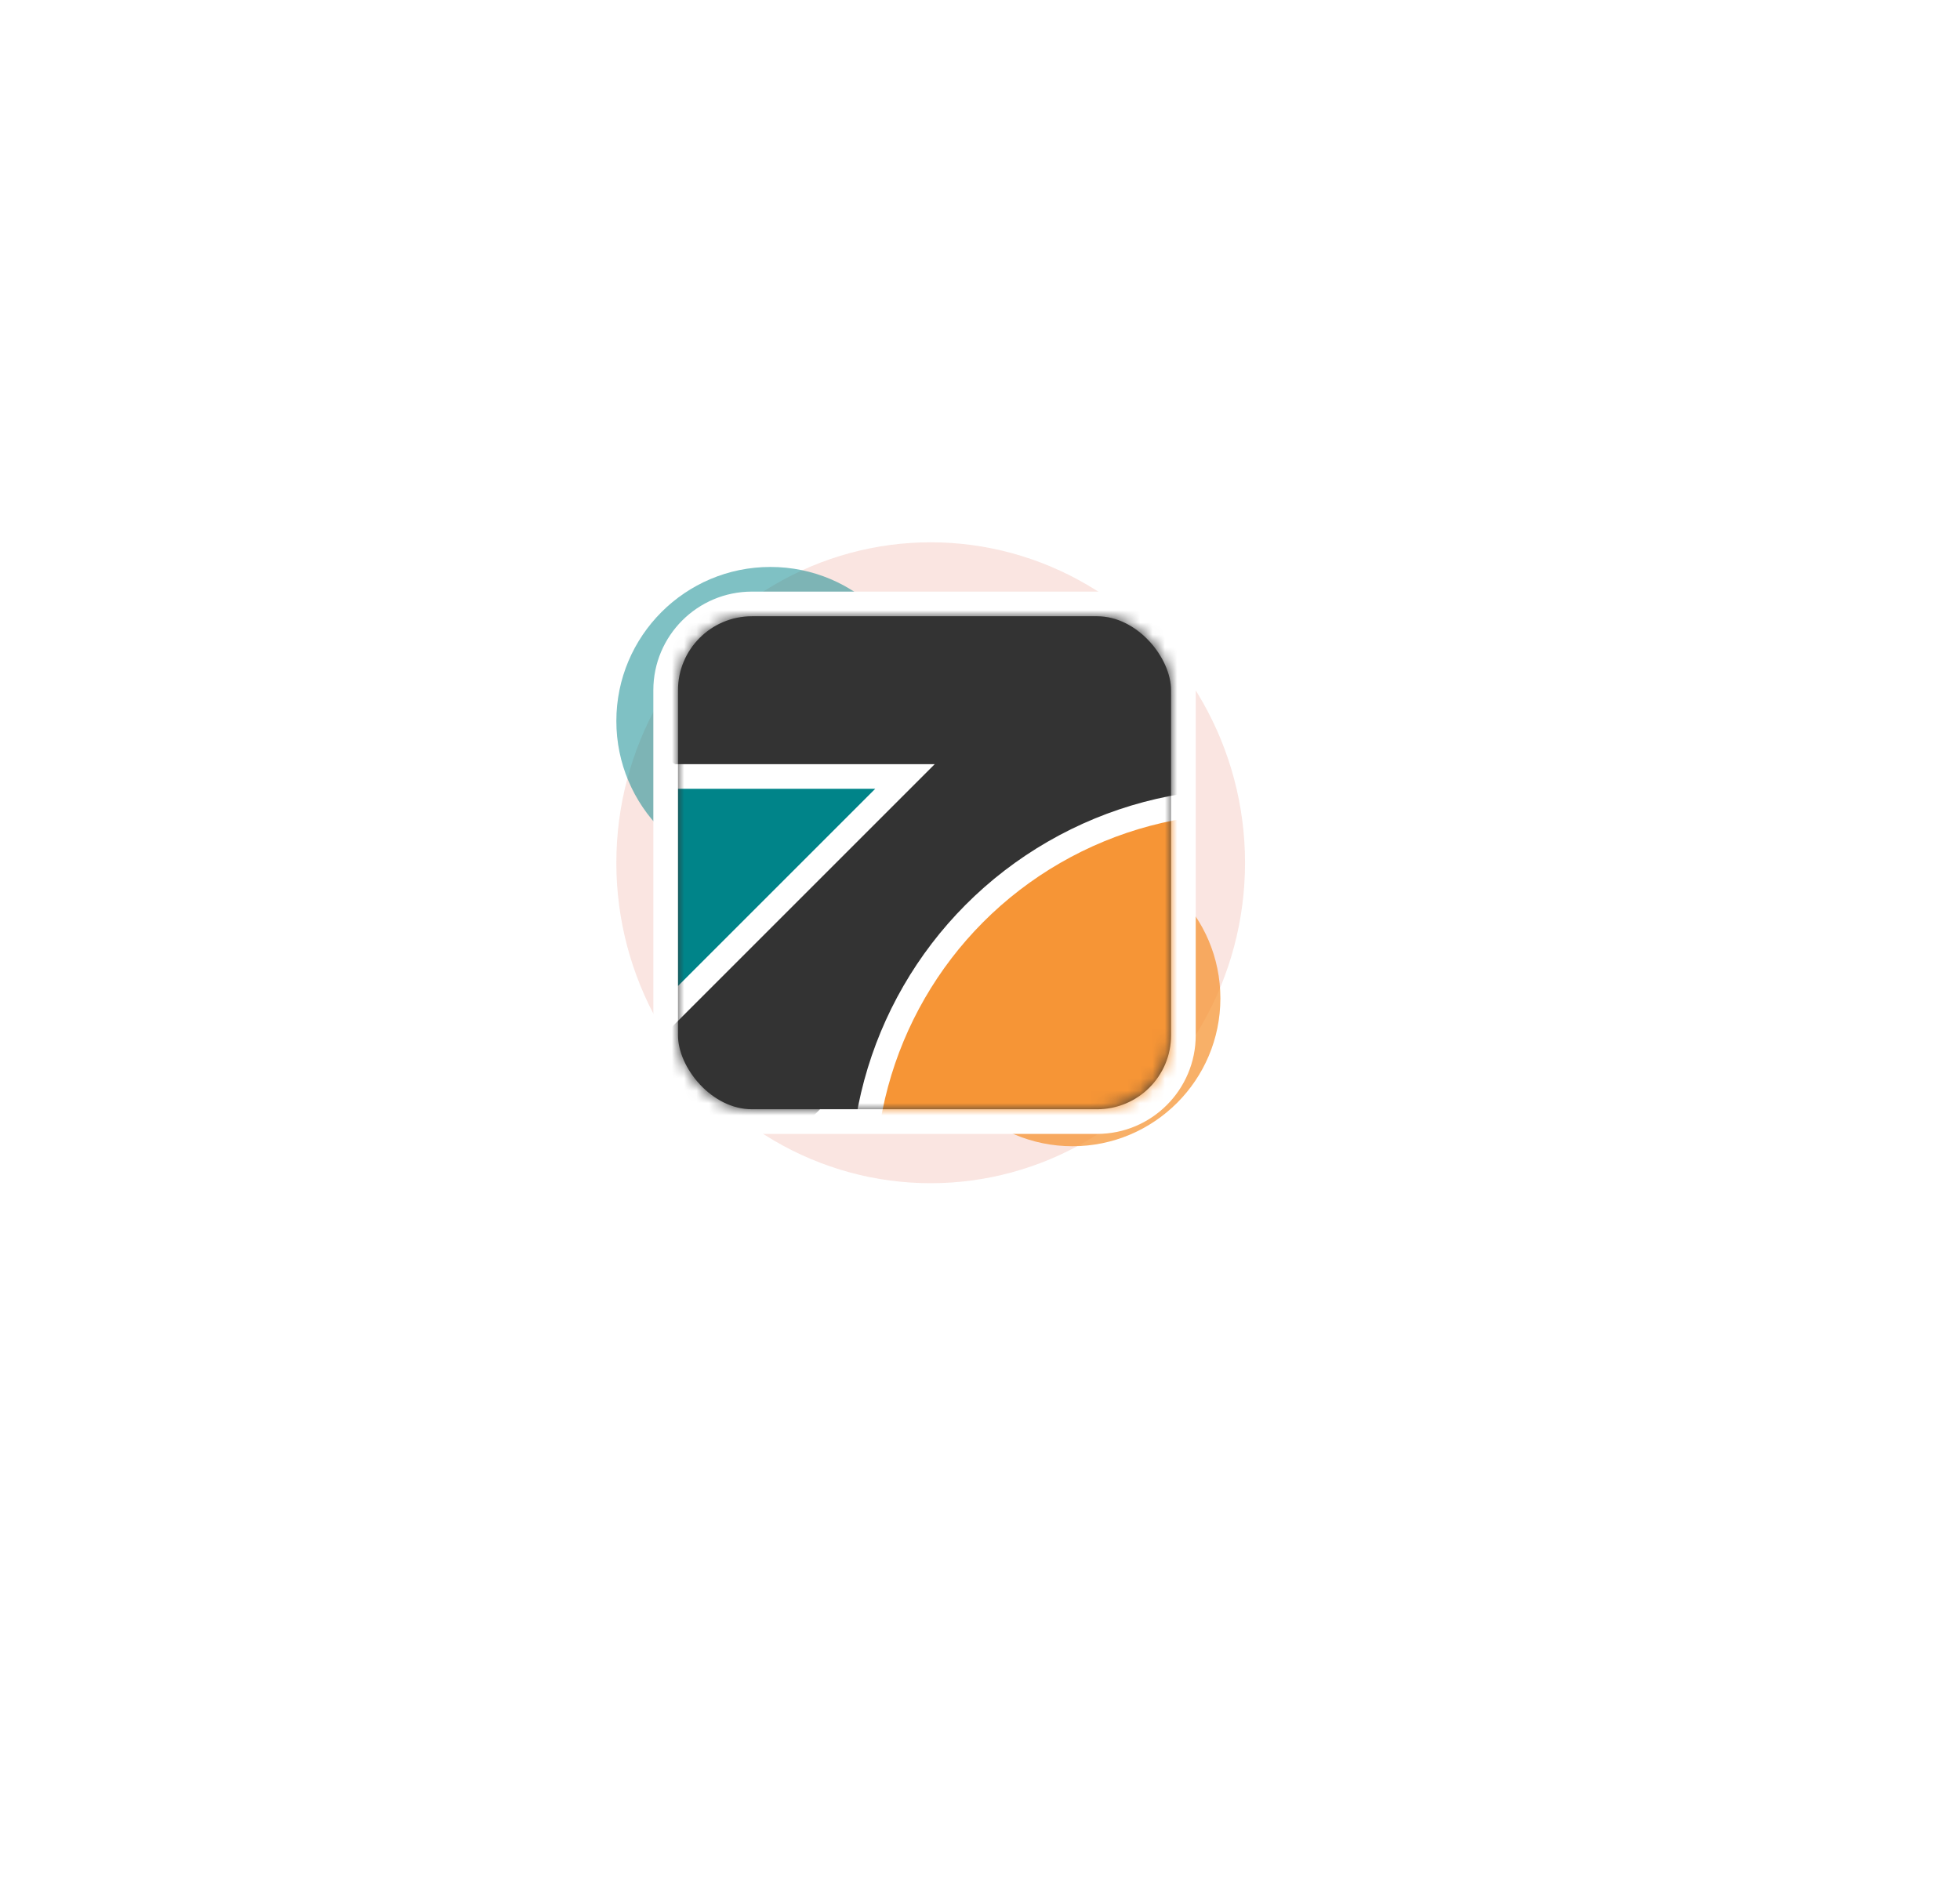
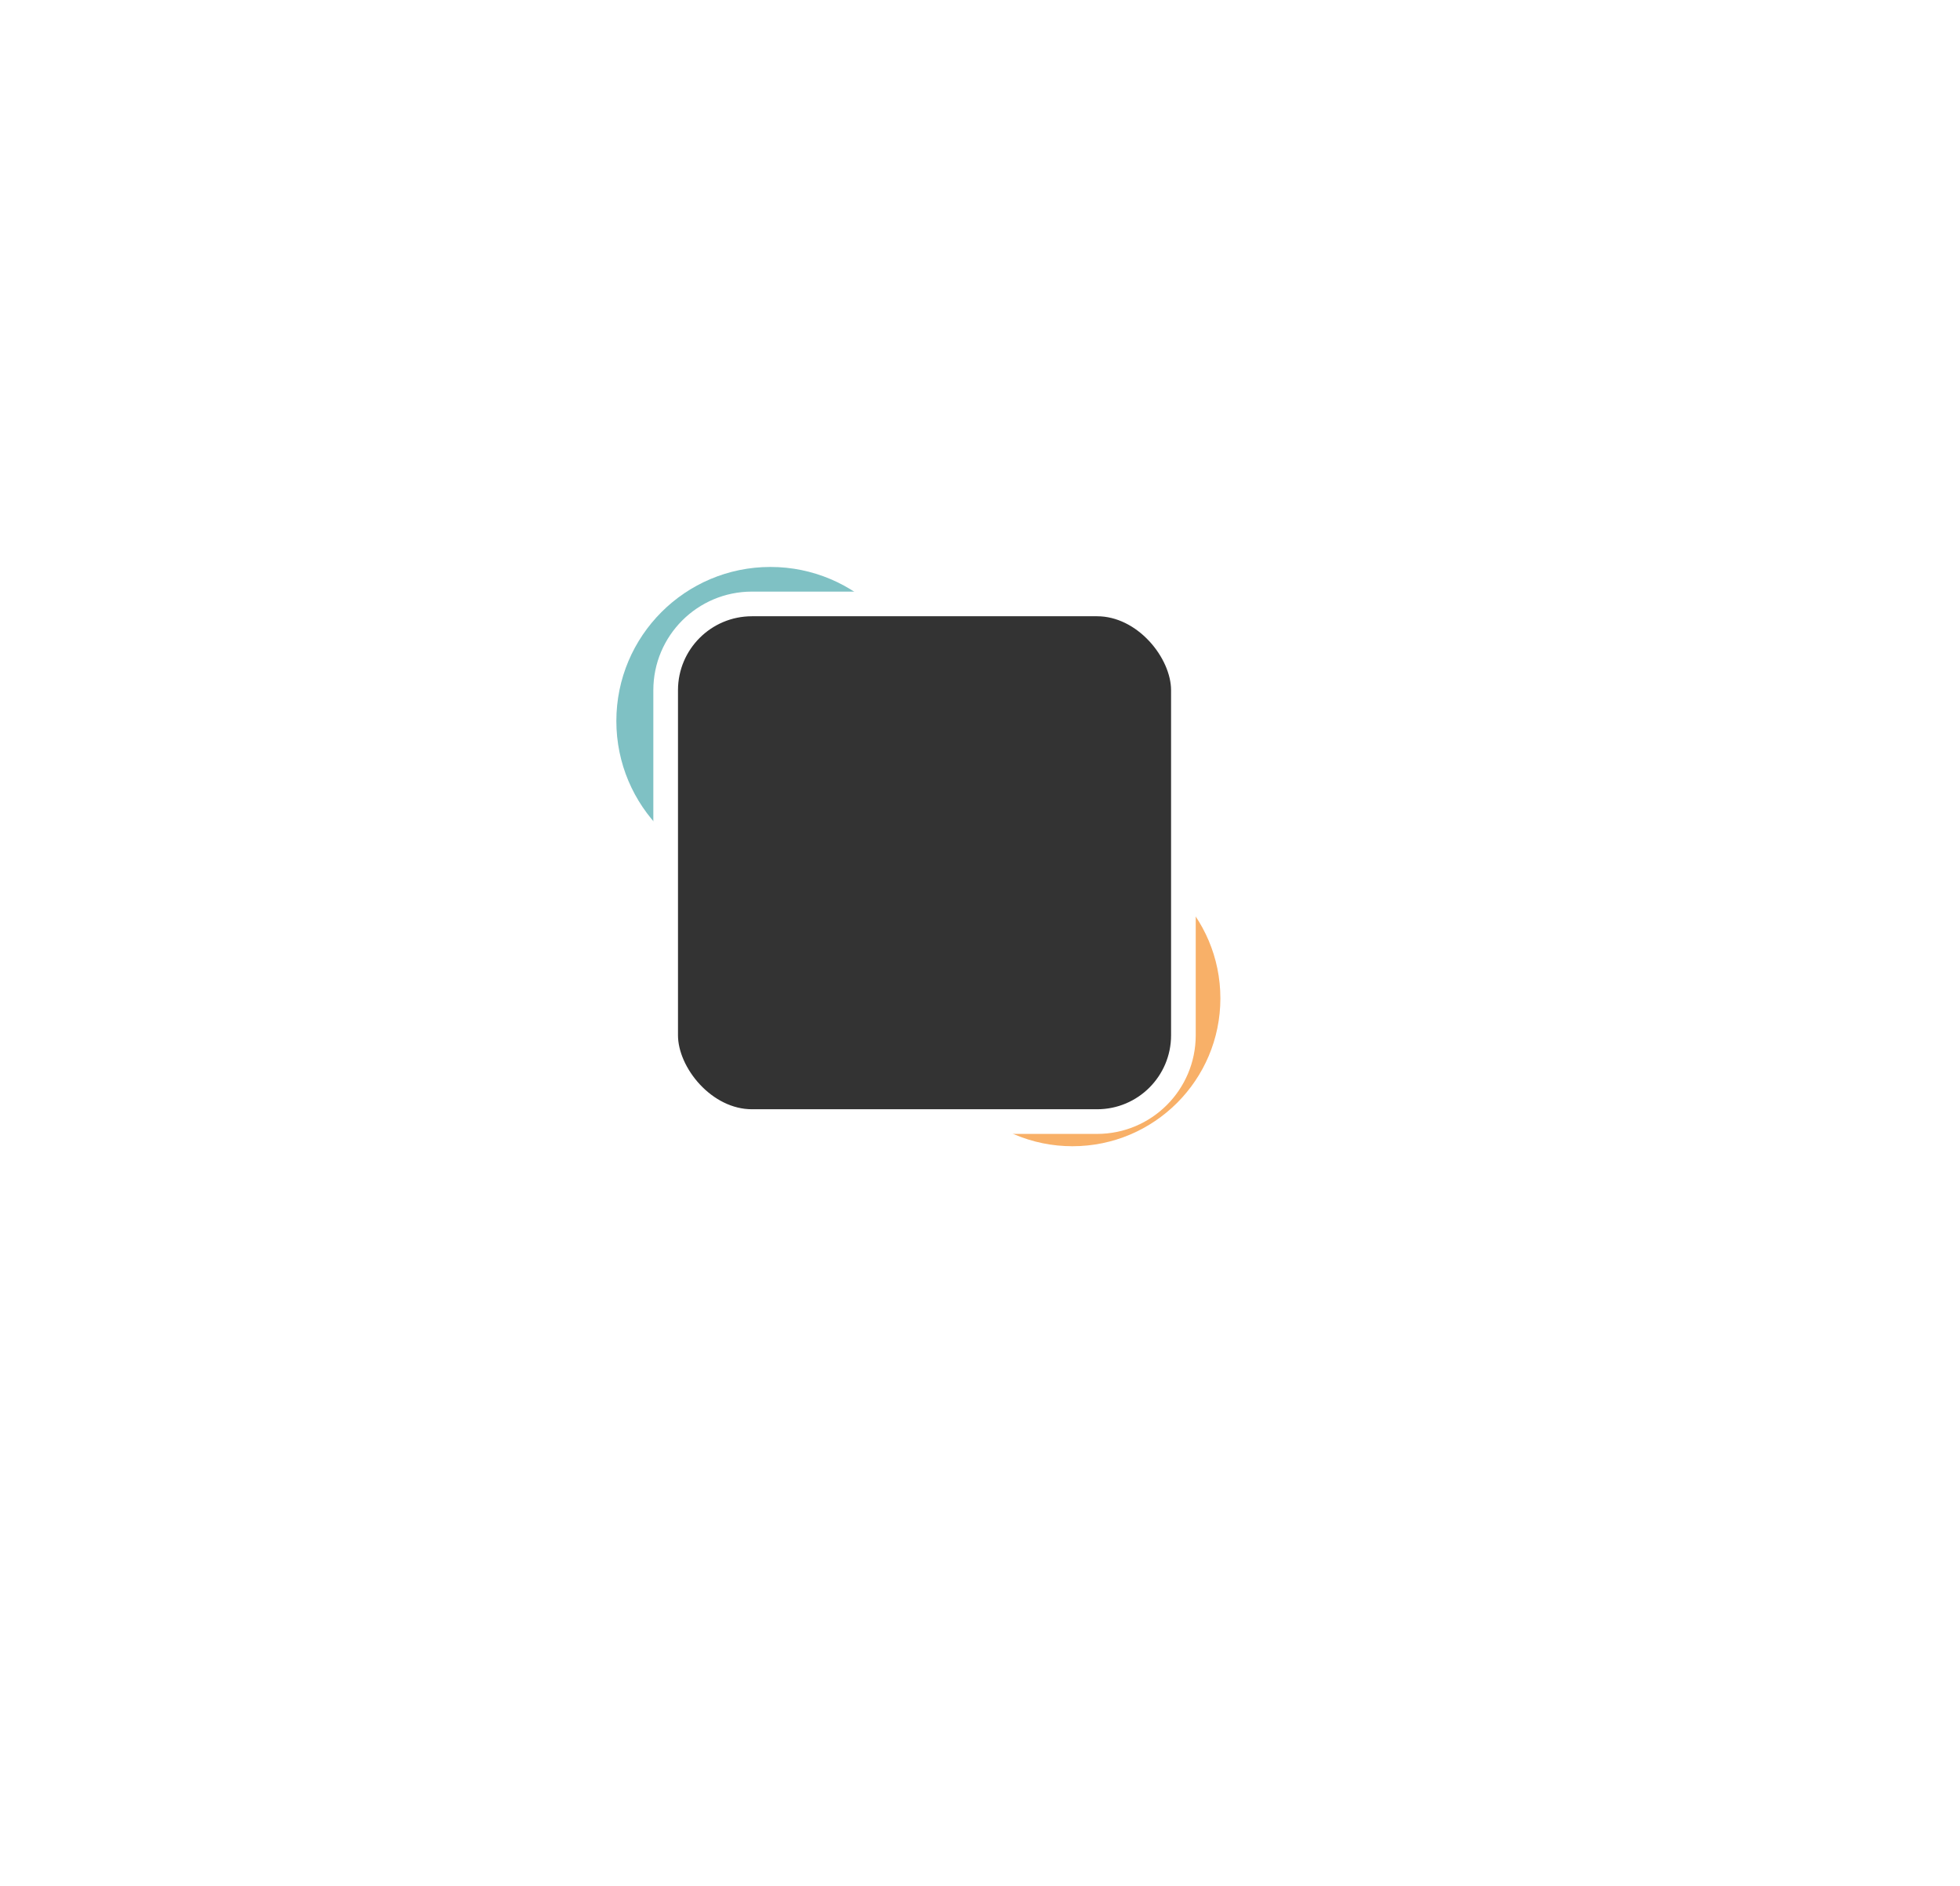
<svg xmlns="http://www.w3.org/2000/svg" width="159" height="153" viewBox="0 0 159 153" fill="none">
  <g opacity="0.2" filter="url(#filter0_f_193_38601)">
-     <ellipse cx="75.5" cy="70" rx="25.5" ry="26" fill="#E47C67" />
-   </g>
+     </g>
  <g opacity="0.75" filter="url(#filter1_f_193_38601)">
    <circle cx="87" cy="81" r="12" fill="#F69536" />
  </g>
  <g opacity="0.5" filter="url(#filter2_f_193_38601)">
    <circle cx="62.5" cy="58.5" r="12.5" fill="#008489" />
  </g>
  <rect x="54" y="49" width="42" height="42" rx="7" fill="#333333" stroke="white" stroke-width="2" />
  <mask id="mask0_193_38601" style="mask-type:luminance" maskUnits="userSpaceOnUse" x="55" y="50" width="40" height="40">
-     <rect x="55" y="50" width="40" height="40" rx="6" fill="white" />
-   </mask>
+     </mask>
  <g mask="url(#mask0_193_38601)">
-     <path d="M45.447 108C43.543 108 41.639 107.274 40.181 105.823C37.273 102.915 37.273 98.208 40.181 95.299L72.592 62.884H58.284C54.172 62.884 50.842 59.553 50.842 55.442C50.842 51.33 54.172 48 58.284 48H90.558C90.564 48 90.57 48 90.57 48C91.798 48 93.02 48.31 94.099 48.893C94.099 48.893 94.105 48.893 94.105 48.899C95.445 49.631 96.543 50.772 97.225 52.13C97.74 53.154 98 54.301 98 55.442V87.715C98 91.826 94.67 95.157 90.558 95.157C86.446 95.157 83.116 91.826 83.116 87.715V73.408L50.706 105.817C49.255 107.274 47.351 108 45.447 108Z" fill="#333333" />
-     <circle cx="101" cy="96" r="31" fill="#F69536" stroke="white" stroke-width="2" stroke-linejoin="round" />
    <path d="M71.707 64.707L73.414 63H71H55H54V64V80V82.414L55.707 80.707L71.707 64.707Z" fill="#008489" stroke="white" stroke-width="2" />
  </g>
  <defs>
    <filter id="filter0_f_193_38601" x="20" y="14" width="111" height="112" filterUnits="userSpaceOnUse" color-interpolation-filters="sRGB">
      <feFlood flood-opacity="0" result="BackgroundImageFix" />
      <feBlend mode="normal" in="SourceGraphic" in2="BackgroundImageFix" result="shape" />
      <feGaussianBlur stdDeviation="15" result="effect1_foregroundBlur_193_38601" />
    </filter>
    <filter id="filter1_f_193_38601" x="15" y="9" width="144" height="144" filterUnits="userSpaceOnUse" color-interpolation-filters="sRGB">
      <feFlood flood-opacity="0" result="BackgroundImageFix" />
      <feBlend mode="normal" in="SourceGraphic" in2="BackgroundImageFix" result="shape" />
      <feGaussianBlur stdDeviation="30" result="effect1_foregroundBlur_193_38601" />
    </filter>
    <filter id="filter2_f_193_38601" x="0" y="-4" width="125" height="125" filterUnits="userSpaceOnUse" color-interpolation-filters="sRGB">
      <feFlood flood-opacity="0" result="BackgroundImageFix" />
      <feBlend mode="normal" in="SourceGraphic" in2="BackgroundImageFix" result="shape" />
      <feGaussianBlur stdDeviation="25" result="effect1_foregroundBlur_193_38601" />
    </filter>
  </defs>
</svg>